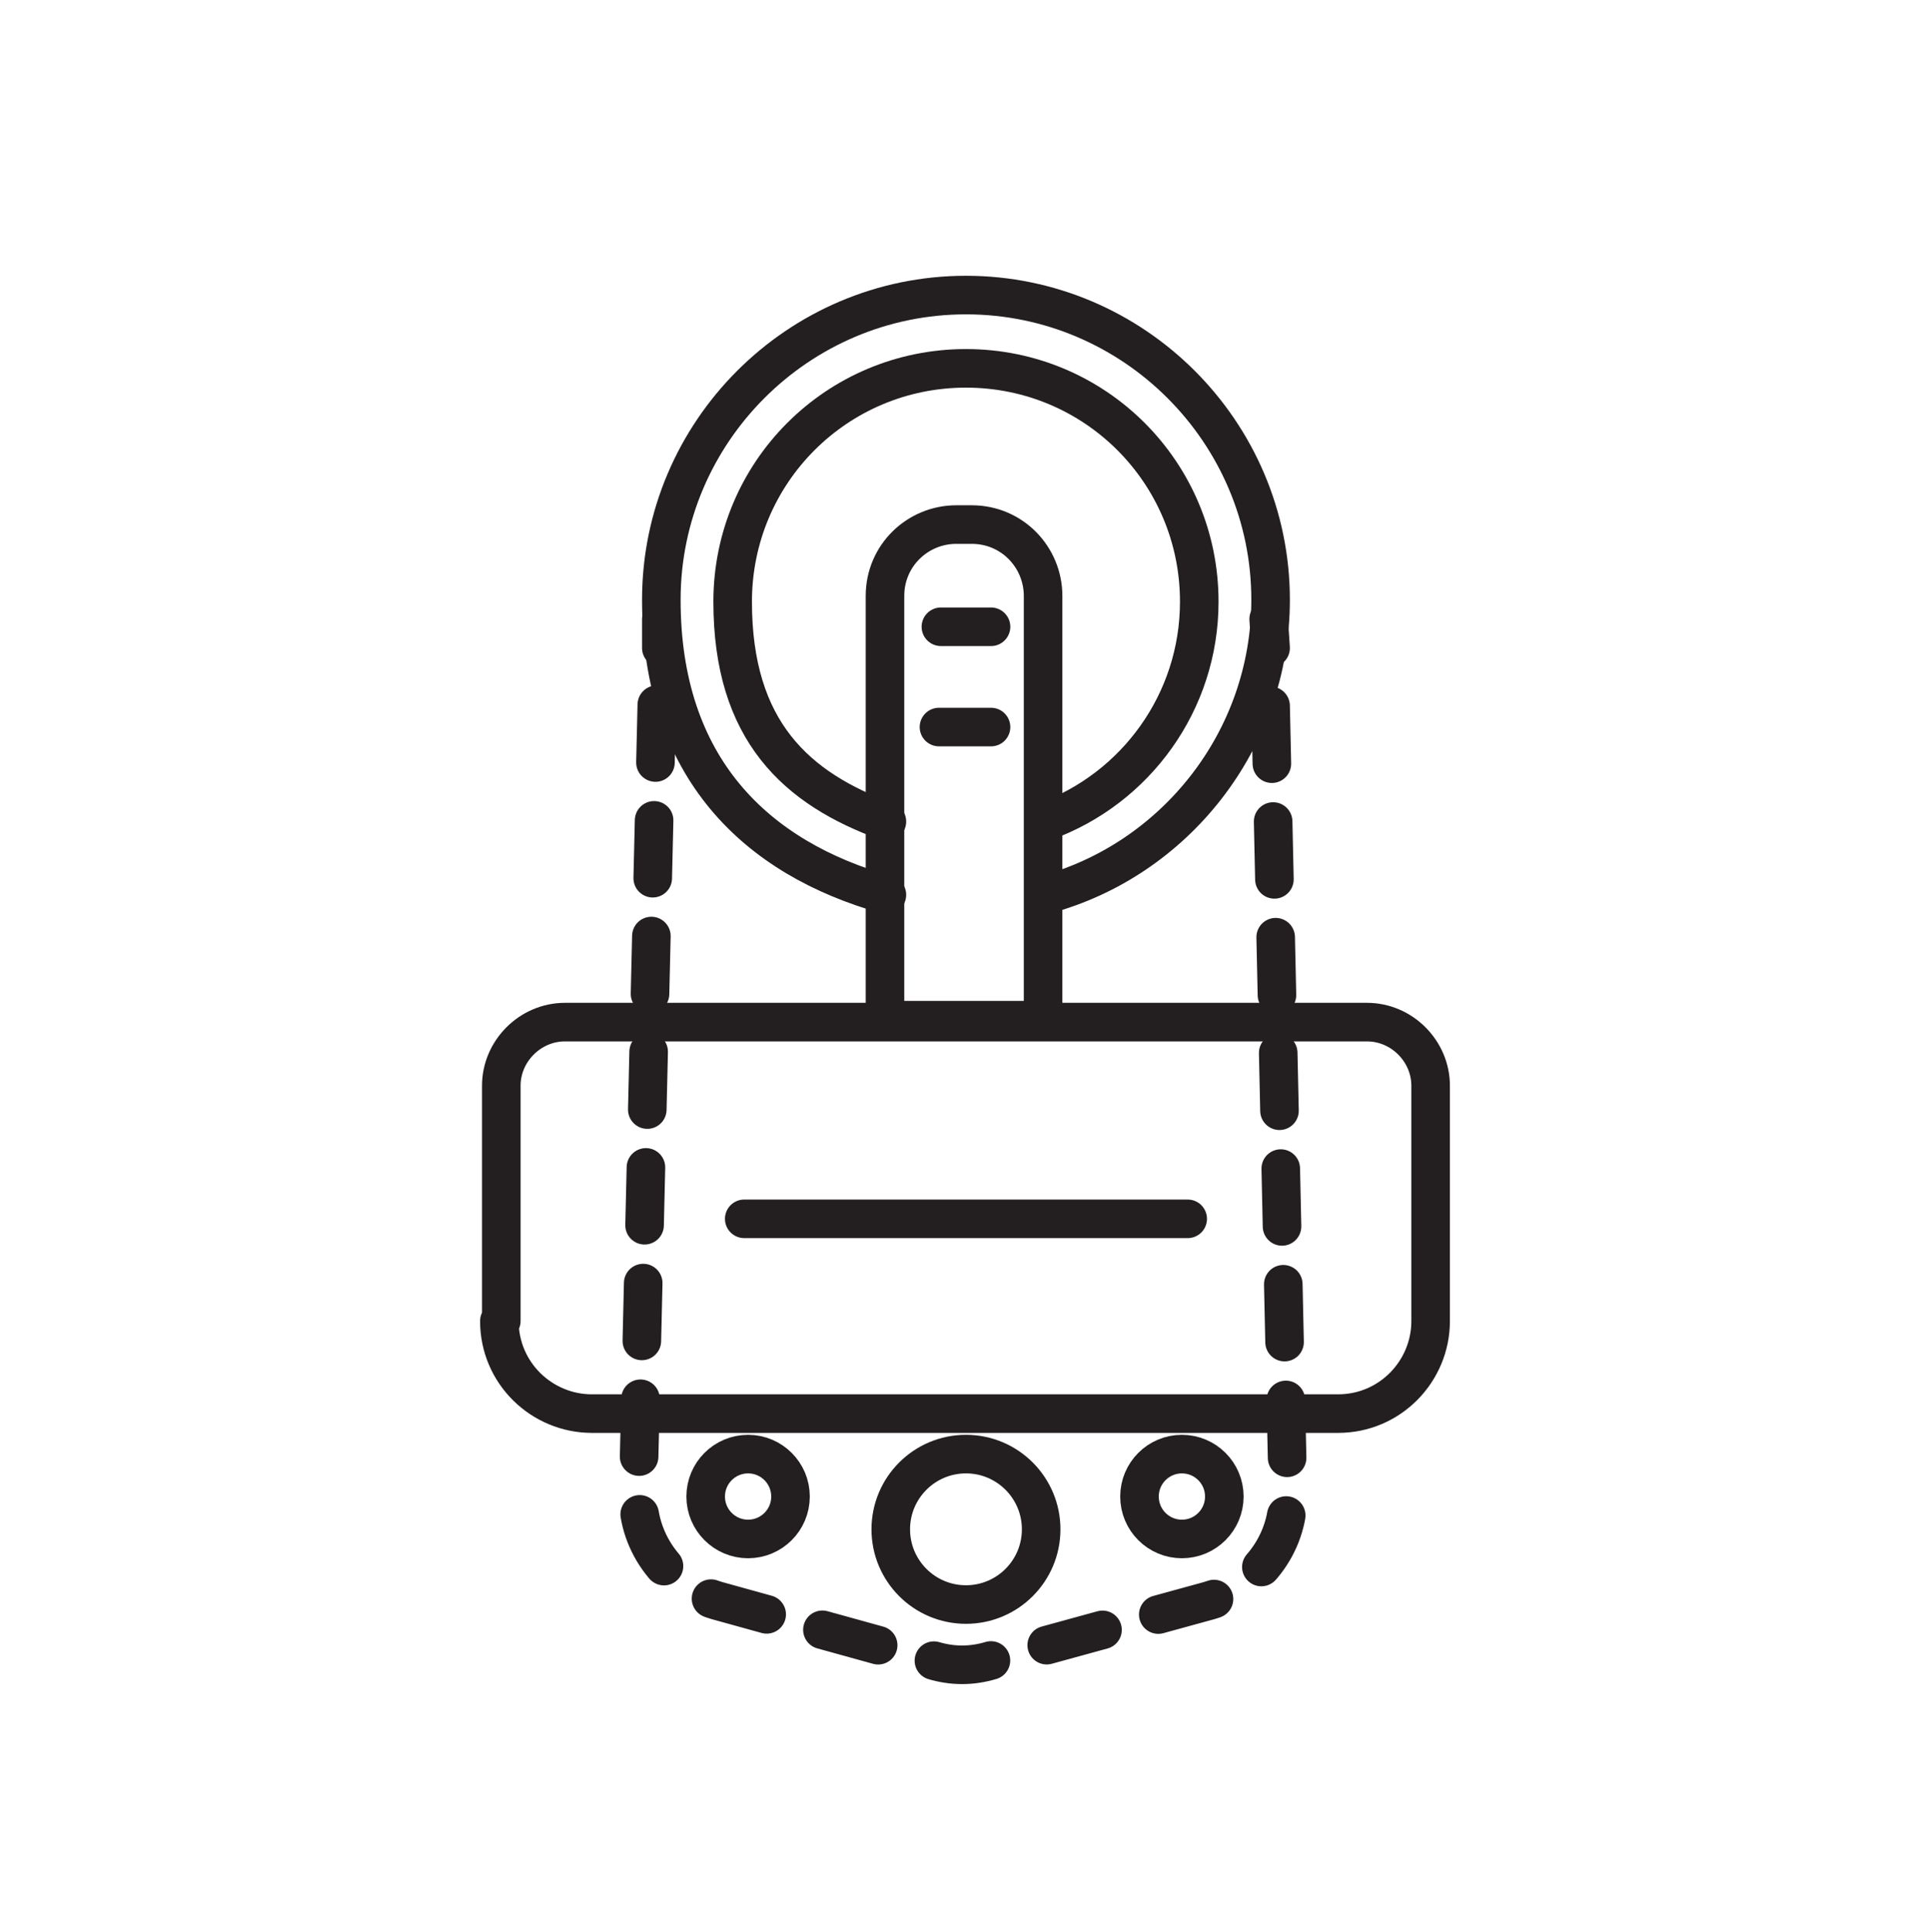
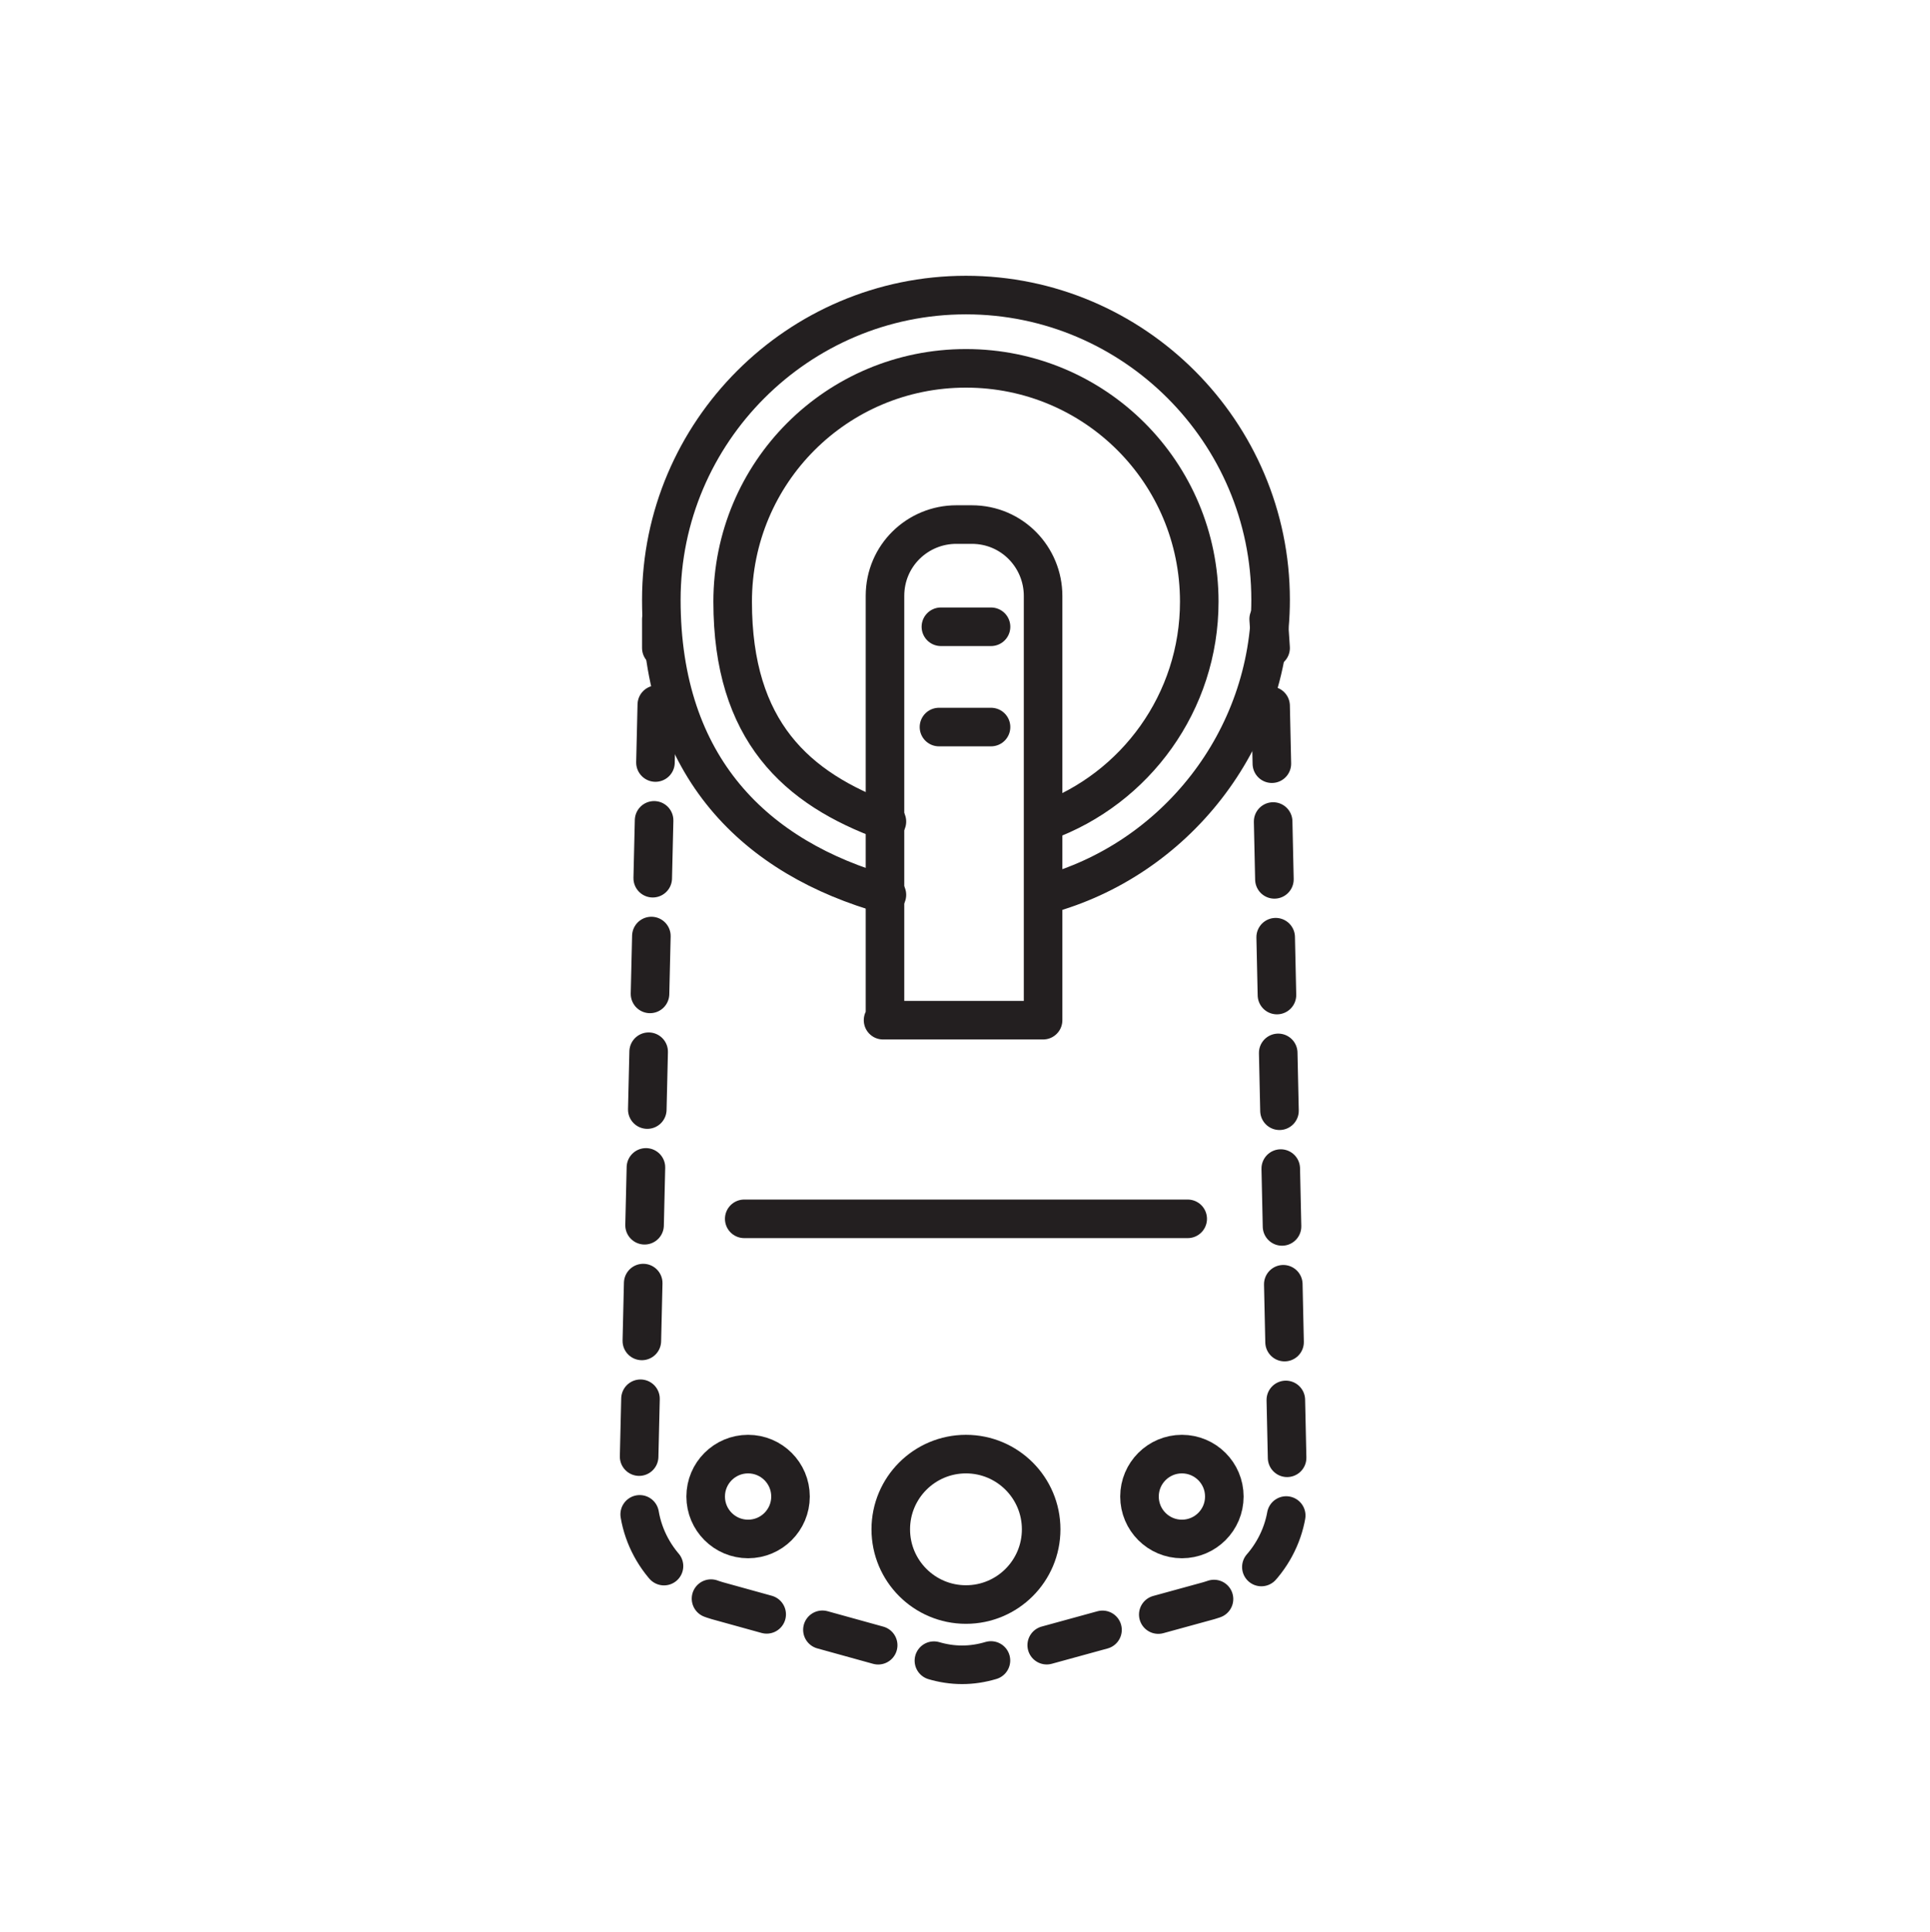
<svg xmlns="http://www.w3.org/2000/svg" id="Ebene_2" version="1.1" viewBox="0 0 100.1 100.2">
  <defs>
    <style>
      .st0 {
        stroke-dasharray: 3 3;
      }

      .st0, .st1 {
        fill: none;
        stroke: #231f20;
        stroke-linecap: round;
        stroke-linejoin: round;
        stroke-width: 2px;
      }
    </style>
  </defs>
  <g>
    <g>
      <path class="st1" d="M37.2,35.9h22c2.1,0,3.7,1.7,3.7,3.7v.8c0,2.1-1.7,3.7-3.7,3.7h-22v-8.3h0Z" transform="translate(10 90.1) rotate(-90)" />
      <path class="st1" d="M54.2,46.4c6.7-1.8,11.7-8,11.7-15.3,0-8.7-7.1-15.8-15.8-15.8-8.7,0-15.8,7.1-15.8,15.8s4.9,13.4,11.7,15.3" />
      <path class="st1" d="M54.2,42.6c4.7-1.7,8-6.2,8-11.4,0-6.7-5.4-12.1-12.1-12.1s-12.1,5.4-12.1,12.1,3.3,9.7,8,11.4" />
    </g>
-     <path class="st1" d="M44.7,39h12.2c1.8,0,3.3,1.5,3.3,3.3v41.6c0,1.8-1.5,3.3-3.3,3.3h-12.2c-2.6,0-4.8-2.1-4.8-4.8v-38.7c0-2.6,2.1-4.8,4.8-4.8Z" transform="translate(-13 113.2) rotate(-90)" />
    <line class="st1" x1="38.6" y1="63.2" x2="61.6" y2="63.2" />
    <circle class="st1" cx="50.1" cy="79.3" r="3.9" />
    <circle class="st1" cx="61.3" cy="77.6" r="2.2" />
    <circle class="st1" cx="38.8" cy="77.6" r="2.2" />
    <g>
      <line class="st1" x1="65.8" y1="32.1" x2="65.9" y2="33.6" />
      <path class="st0" d="M65.9,36.6l.9,41c0,2.5-1.7,4.7-4.1,5.4l-11.3,3.1c-1,.3-2,.3-3,0l-11.2-3.1c-2.4-.7-4.1-2.9-4.1-5.4l1-42.5" />
      <line class="st1" x1="34.3" y1="33.6" x2="34.3" y2="32.1" />
    </g>
  </g>
  <line class="st1" x1="51.4" y1="32.5" x2="48.8" y2="32.5" />
  <line class="st1" x1="51.4" y1="37.7" x2="48.7" y2="37.7" />
</svg>